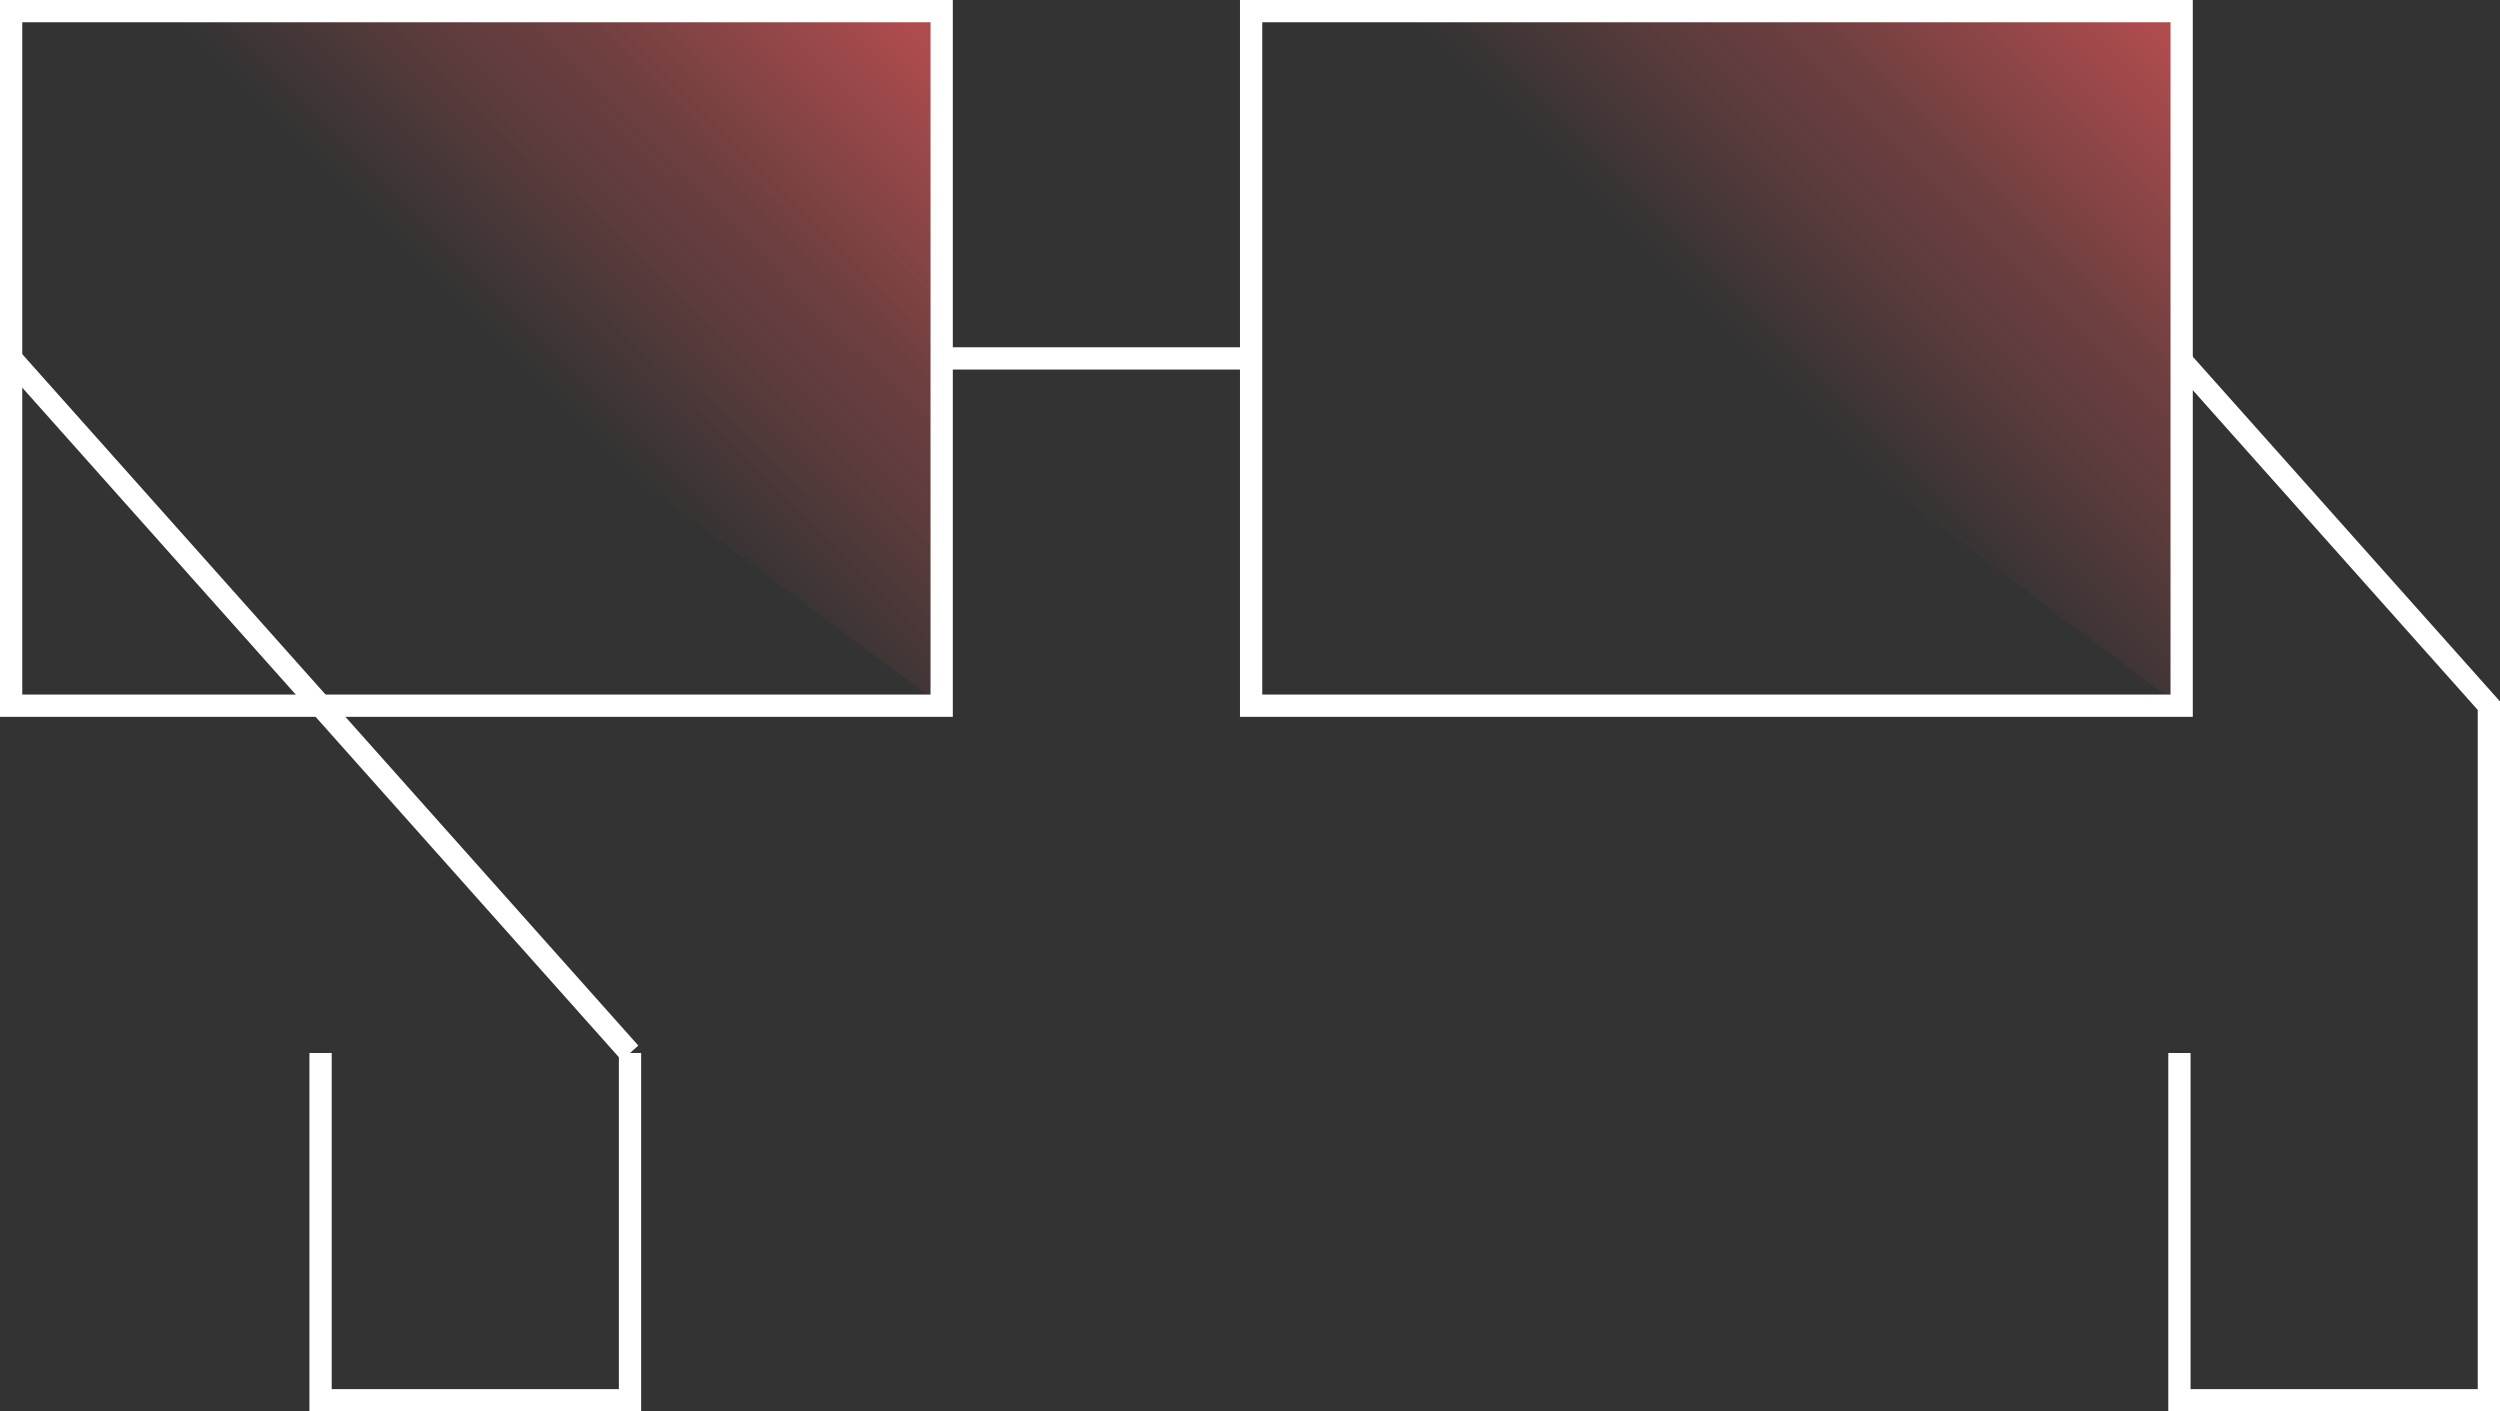
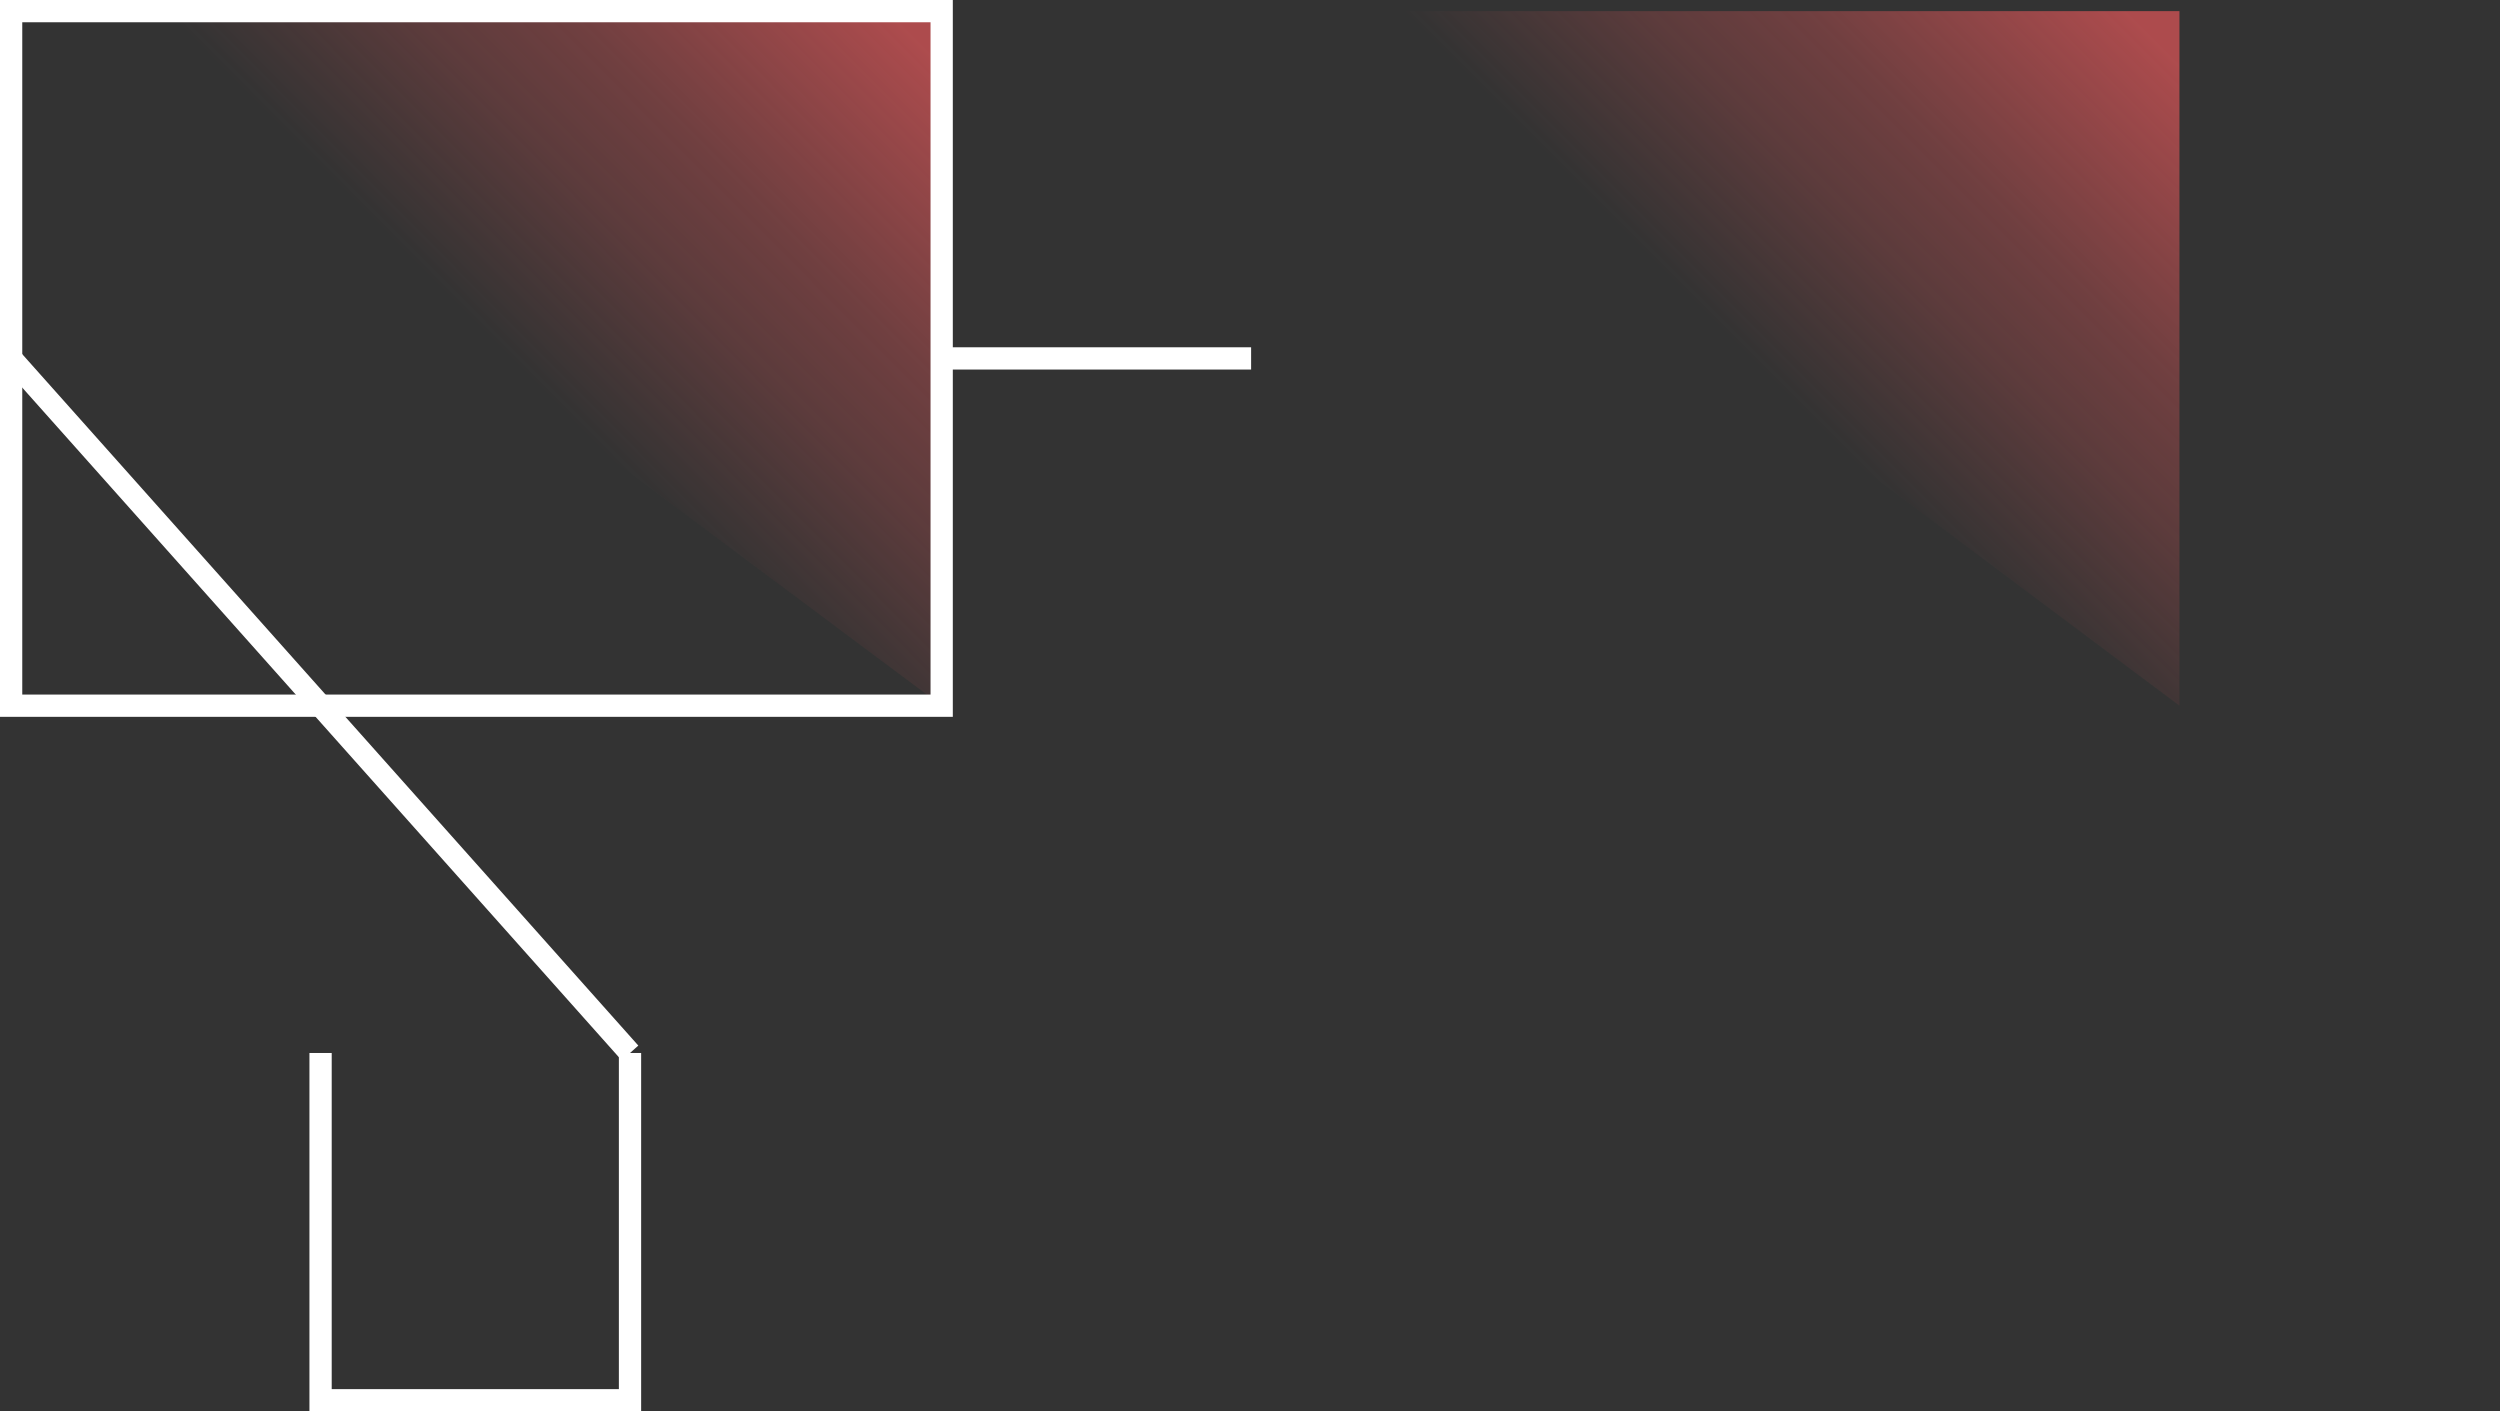
<svg xmlns="http://www.w3.org/2000/svg" xmlns:xlink="http://www.w3.org/1999/xlink" id="Layer_1" version="1.1" viewBox="0 0 112.3 63.4">
  <rect x="0" y="0" width="112.3" height="63.4" fill="#333333" stroke="none" />
  <defs>
    <style>
      .st0 {
        fill: url(#linear-gradient1);
      }

      .st1 {
        fill: none;
        stroke: #fff;
        stroke-miterlimit: 10;
      }

      .st2 {
        fill: url(#linear-gradient);
      }
    </style>
    <linearGradient id="linear-gradient" x1="94.1" y1="-1" x2="76" y2="17.1" gradientUnits="userSpaceOnUse">
      <stop offset="0" stop-color="#ff5c5f" stop-opacity=".6" />
      <stop offset="0" stop-color="#ff5c5f" stop-opacity=".6" />
      <stop offset=".4" stop-color="#ff5c5f" stop-opacity=".3" />
      <stop offset=".6" stop-color="#ff5c5f" stop-opacity=".2" />
      <stop offset=".9" stop-color="#ff5c5f" stop-opacity="0" />
      <stop offset="1" stop-color="#ff5c5f" stop-opacity="0" />
    </linearGradient>
    <linearGradient id="linear-gradient1" x1="38.5" y1="-1" x2="20.3" y2="17.1" xlink:href="#linear-gradient" />
  </defs>
  <polygon class="st2" points="97.9 .5 56.2 .5 97.9 31.7 97.9 .5" />
  <polygon class="st0" points="42.3 .5 .5 .5 42.3 31.7 42.3 .5" />
  <g>
    <rect class="st1" x=".5" y=".5" width="41.8" height="31.2" />
-     <rect class="st1" x="56.2" y=".5" width="41.8" height="31.2" />
-     <polyline class="st1" points="97.9 47.3 97.9 62.9 111.8 62.9 111.8 31.7 97.9 16.1" />
    <line class="st1" x1="28.3" y1="47.3" x2=".5" y2="16.1" />
    <line class="st1" x1="56.2" y1="16.1" x2="42.3" y2="16.1" />
    <polyline class="st1" points="14.4 47.3 14.4 62.9 28.3 62.9 28.3 47.3" />
  </g>
</svg>